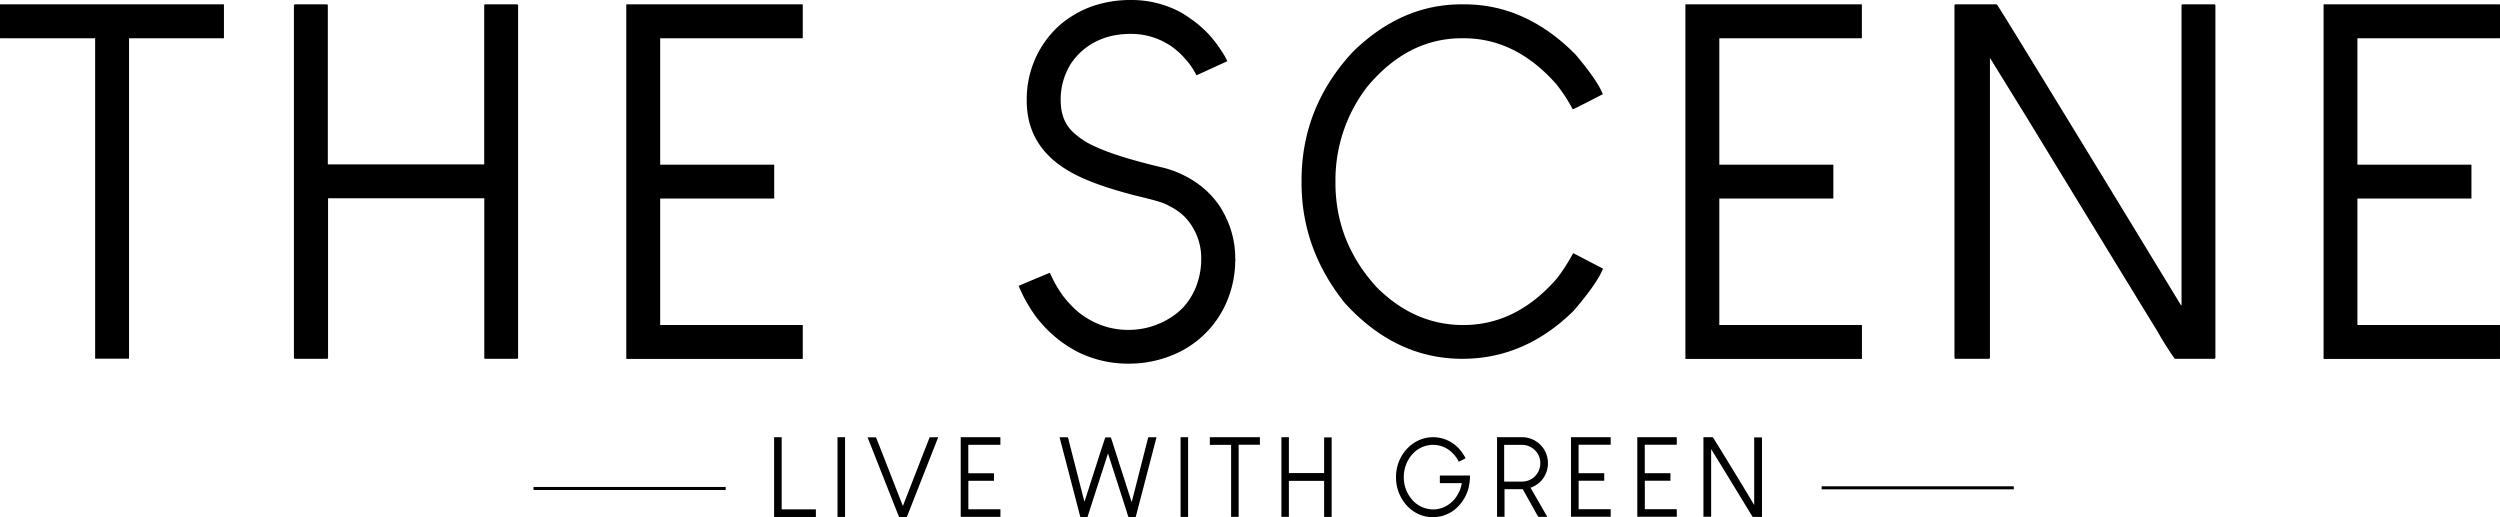
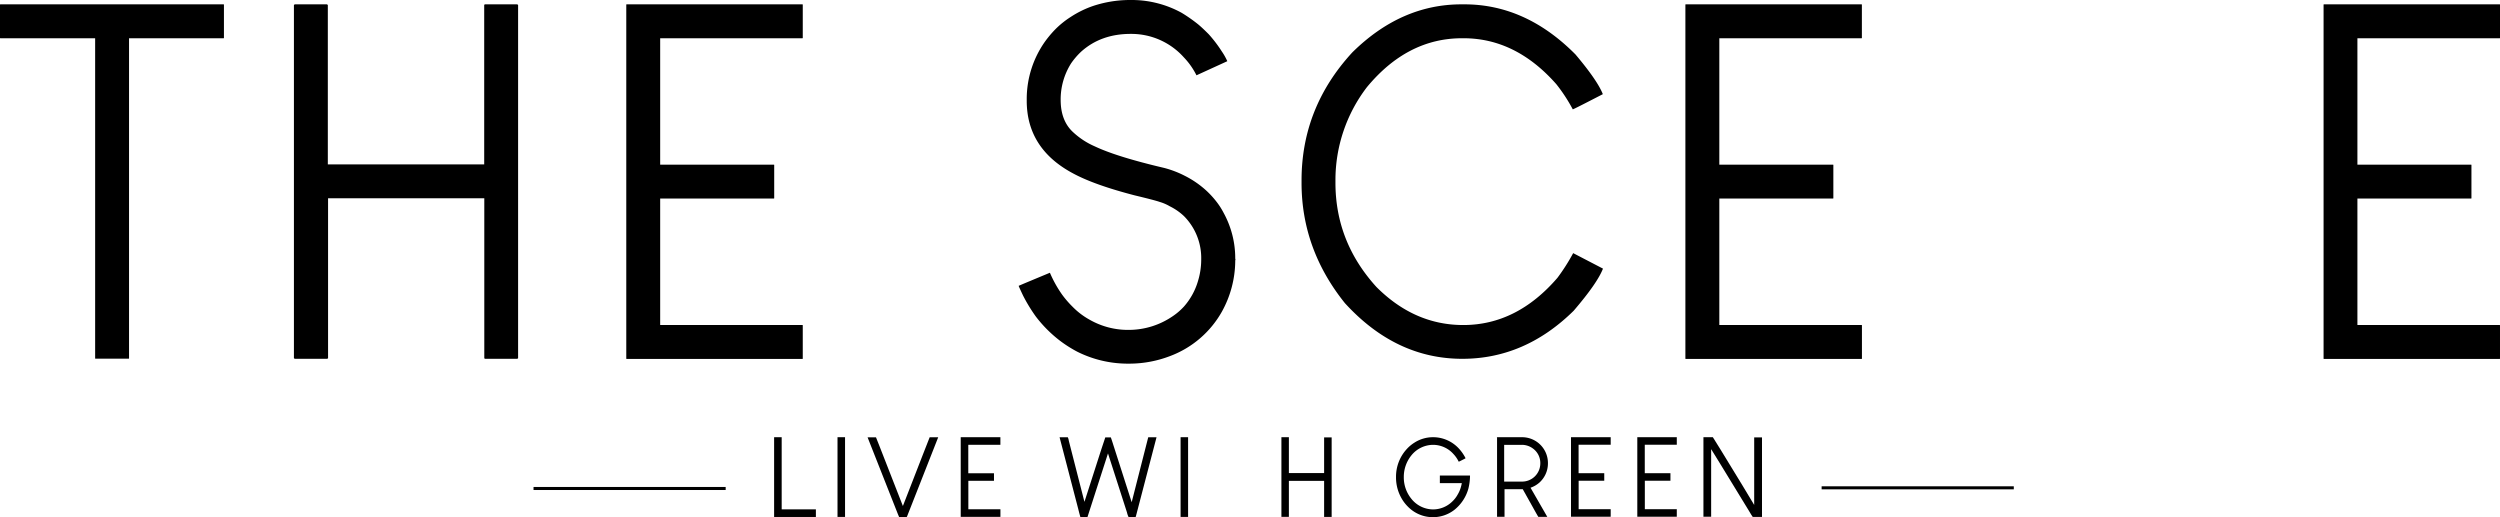
<svg xmlns="http://www.w3.org/2000/svg" viewBox="0 0 823 170.2">
  <g id="レイヤー_2" data-name="レイヤー 2">
    <g id="ロゴ">
      <path d="M.08,1.43H73.64l.08.08v11l-.08.08H42.48V118l-.08.08h-11l-.08-.08V12.59H.08L0,12.51v-11Z" />
      <path d="M97,1.43h10.68l.24.24V54.12h51.48V1.67l.16-.24h10.76l.24.24V117.88l-.24.24H159.59l-.16-.24V65.27H108v52.61l-.24.24H97l-.24-.24V1.67Z" />
      <path d="M206.25,1.43h57.94l.08.08v11l-.08.08H217.33V54.2h37.46l.08.08v11l-.08.08H217.33V107h46.86l.08.08v11l-.08.08H206.25l-.08-.08V1.51Z" />
      <path d="M371.61,0h1.28A34.15,34.15,0,0,1,389,4.22,49.89,49.89,0,0,1,394.41,8q1.35,1.11,3.5,3.27a42.84,42.84,0,0,1,4.31,5.66A20.08,20.08,0,0,1,404,20.08v.08l-10.12,4.63a24,24,0,0,0-4.15-5.9,23.17,23.17,0,0,0-17.37-7.73h-.16q-9.81,0-16.34,5.9a23.9,23.9,0,0,0-3.27,3.82,22.22,22.22,0,0,0-3.42,12q0,6.85,4.06,10.6a25.1,25.1,0,0,0,7.17,4.7q7.19,3.42,22.8,7.09A32.72,32.72,0,0,1,390,57.86,31.45,31.45,0,0,1,397,62.64a29.71,29.71,0,0,1,3.58,3.91,23.44,23.44,0,0,1,2.23,3.51,31,31,0,0,1,3.83,14.82v.24l.08.32-.08.32V86a34.85,34.85,0,0,1-4.38,16.57,32.75,32.75,0,0,1-17.14,14.67,37.32,37.32,0,0,1-13,2.47h-1.35a37.18,37.18,0,0,1-16.1-3.91,41.49,41.49,0,0,1-5.66-3.58,42.22,42.22,0,0,1-8-8,52.77,52.77,0,0,1-4.23-6.94c-.95-2-1.43-3.08-1.43-3.18q.31-.17,10.28-4.31a39.11,39.11,0,0,0,4,7.18,32.67,32.67,0,0,0,3.51,4.06,24.21,24.21,0,0,0,5.58,4.23,25.41,25.41,0,0,0,12.59,3.34h.4A25.59,25.59,0,0,0,386.2,104a20.48,20.48,0,0,0,3.58-3.11,22,22,0,0,0,4.55-8.21,24.42,24.42,0,0,0,1.11-7.09v-.24a19.56,19.56,0,0,0-5.66-14.19,19,19,0,0,0-4.7-3.26,14.72,14.72,0,0,0-3.35-1.44q-1.59-.56-8.21-2.15-13.23-3.43-20.16-7.17Q338,49,338,33.16v-.64a32.72,32.72,0,0,1,6-18.81,35.2,35.2,0,0,1,3.5-4.15,29.56,29.56,0,0,1,5-4A32.89,32.89,0,0,1,360,1.91,38.67,38.67,0,0,1,371.61,0Z" />
      <path d="M481.07,1.43h1q20.24,0,36.58,16.5,7.26,8.61,9,13.07-9.57,4.95-9.89,5a54,54,0,0,0-5.42-8.29Q499,12.59,481.79,12.59h-.48q-18,0-31.32,16.1a50.3,50.3,0,0,0-10.36,30.69v.79q0,19.45,13.47,34.28Q465.61,107,481.71,107q17.61,0,31-15.54a64.64,64.64,0,0,0,5.18-8.13l9.81,5.1q-1.85,4.78-9.65,13.87Q502,118.12,481.39,118.12q-21.92,0-38.65-18.33Q428.46,82,428.47,60.17v-.79q0-24,16.74-42.16Q461.23,1.44,481.07,1.43Z" />
      <path d="M554.91,1.43h57.94l.08.08v11l-.08.08H566V54.2h37.46l.08.08v11l-.08.08H566V107h46.87l.08.08v11l-.08.08H554.91l-.08-.08V1.51Z" />
-       <path d="M643.64,1.43h13.71q.64.65,42.64,69.5l18,29.57h.17V1.67l.15-.24h10.76l.24.24V117.88l-.24.24H715.93a104.47,104.47,0,0,1-6-9.57q-.33-.39-42.64-69.74l-12.2-19.76v98.83l-.24.24H643.64l-.23-.24V1.67Z" />
      <path d="M765,1.43h57.94l.08.08v11l-.08.08H776.06V54.2h37.46l.08.08v11l-.08.08H776.06V107h46.86l.08.08v11l-.08.08H765l-.08-.08V1.51Z" />
      <path d="M254.84,143.93h2.49v23.75h11.26v2.51H254.84l0,0V143.94Z" />
      <path d="M275.69,143.93h2.5v26.24l0,0h-2.48l0,0V143.94Z" />
      <path d="M288.36,143.93l1.09,2.74,7.78,19.91h0l6.54-16.82,2.28-5.82h2.81l-10.23,26-.16.3H296s-.57-1.33-1.6-4l-8.79-22.26h2.8Z" />
      <path d="M316.27,143.93h13.06v2.5H318.76v9.37h8.46v2.48l0,0h-8.44v9.37h10.56v2.51H316.27l0,0V143.94Z" />
      <path d="M351.51,143.93a4,4,0,0,1,.34,1.16L357,165.21h0L362.53,148l1.33-4h1.83s.29.79.77,2.33l6.09,19h0L378,143.94h2.73L374,169.72a1.89,1.89,0,0,1-.16.48h-2.32a7,7,0,0,1-.52-1.51l-6.25-19.43h0L358,170.2h-2.34s-.27-.88-.7-2.64l-6.15-23.62h2.67Z" />
      <path d="M388.63,143.93h2.49v26.24l0,0h-2.47l0,0V143.94Z" />
-       <path d="M398.17,143.93h16.59v2.48l0,0h-7v23.74l0,0h-2.48V146.44h-7l0,0v-2.48Z" />
      <path d="M421.84,143.93h2.41l.05,0v11.81h11.6V144l0,0h2.43l.05,0v26.17l-.05,0h-2.43l0,0V158.3H424.3v11.85l-.05,0h-2.41l0,0V144Z" />
      <path d="M471.66,143.93h.22a11.52,11.52,0,0,1,8.36,3.71,14,14,0,0,1,2.12,3l.09.24c-1.42.74-2.17,1.11-2.24,1.11h0a10.08,10.08,0,0,0-1.76-2.55,9,9,0,0,0-6.61-3h-.14a9.24,9.24,0,0,0-7.12,3.53,11.22,11.22,0,0,0-2.45,7v.18a11.13,11.13,0,0,0,2.45,7,9.2,9.2,0,0,0,7.19,3.55,9.06,9.06,0,0,0,6.3-2.58,9.4,9.4,0,0,0,1.85-2.41,9.63,9.63,0,0,0,1-2.35c.11-.36.21-.8.31-1.31H474l0-.06v-2.4l0-.05h9.87l.06.05a18.1,18.1,0,0,1-.54,4.27,13.61,13.61,0,0,1-4.63,7,11.52,11.52,0,0,1-15.29-1.08,12.84,12.84,0,0,1-2.16-2.87,13.74,13.74,0,0,1-1.74-6.66V157a13.44,13.44,0,0,1,3.48-9.11,12.06,12.06,0,0,1,2.61-2.19A11.25,11.25,0,0,1,471.66,143.93Z" />
      <path d="M492.71,143.93H501a8.5,8.5,0,0,1,8.58,8.43v.27a8.5,8.5,0,0,1-2.8,6.23,8.7,8.7,0,0,1-2.93,1.7l5.52,9.59,0,0h-2.95q-.12-.12-2.13-3.75l-3-5.36h-6v9.08l-.05,0h-2.41l0,0V144Zm2.46,2.51v12.1H501a6,6,0,0,0,6.07-5.95v-.21a5.88,5.88,0,0,0-2.35-4.67,6.1,6.1,0,0,0-3.74-1.27Z" />
      <path d="M517.17,143.93h13.07v2.48l0,0H519.67v9.37h8.45v2.48l0,0h-8.43v9.37h10.55l0,0v2.47l0,0H517.17V143.94Z" />
      <path d="M539,143.93H552v2.48l0,0H541.46v9.37h8.45v2.48l0,0h-8.43v9.37H552l0,0v2.47l0,0H539l0,0V143.94Z" />
      <path d="M560.78,143.93h3.09q.15.13,9.61,15.65l4,6.65h0V144l0,0H580l.05,0v26.17l-.05,0h-3c-.16-.19-.61-.91-1.34-2.15q-.08-.09-9.6-15.71l-2.75-4.45v22.26l0,0h-2.54l0,0V144Z" />
      <rect x="175.64" y="160.31" width="63.25" height="1" />
      <rect x="599.68" y="160.09" width="63.26" height="1" />
    </g>
  </g>
</svg>